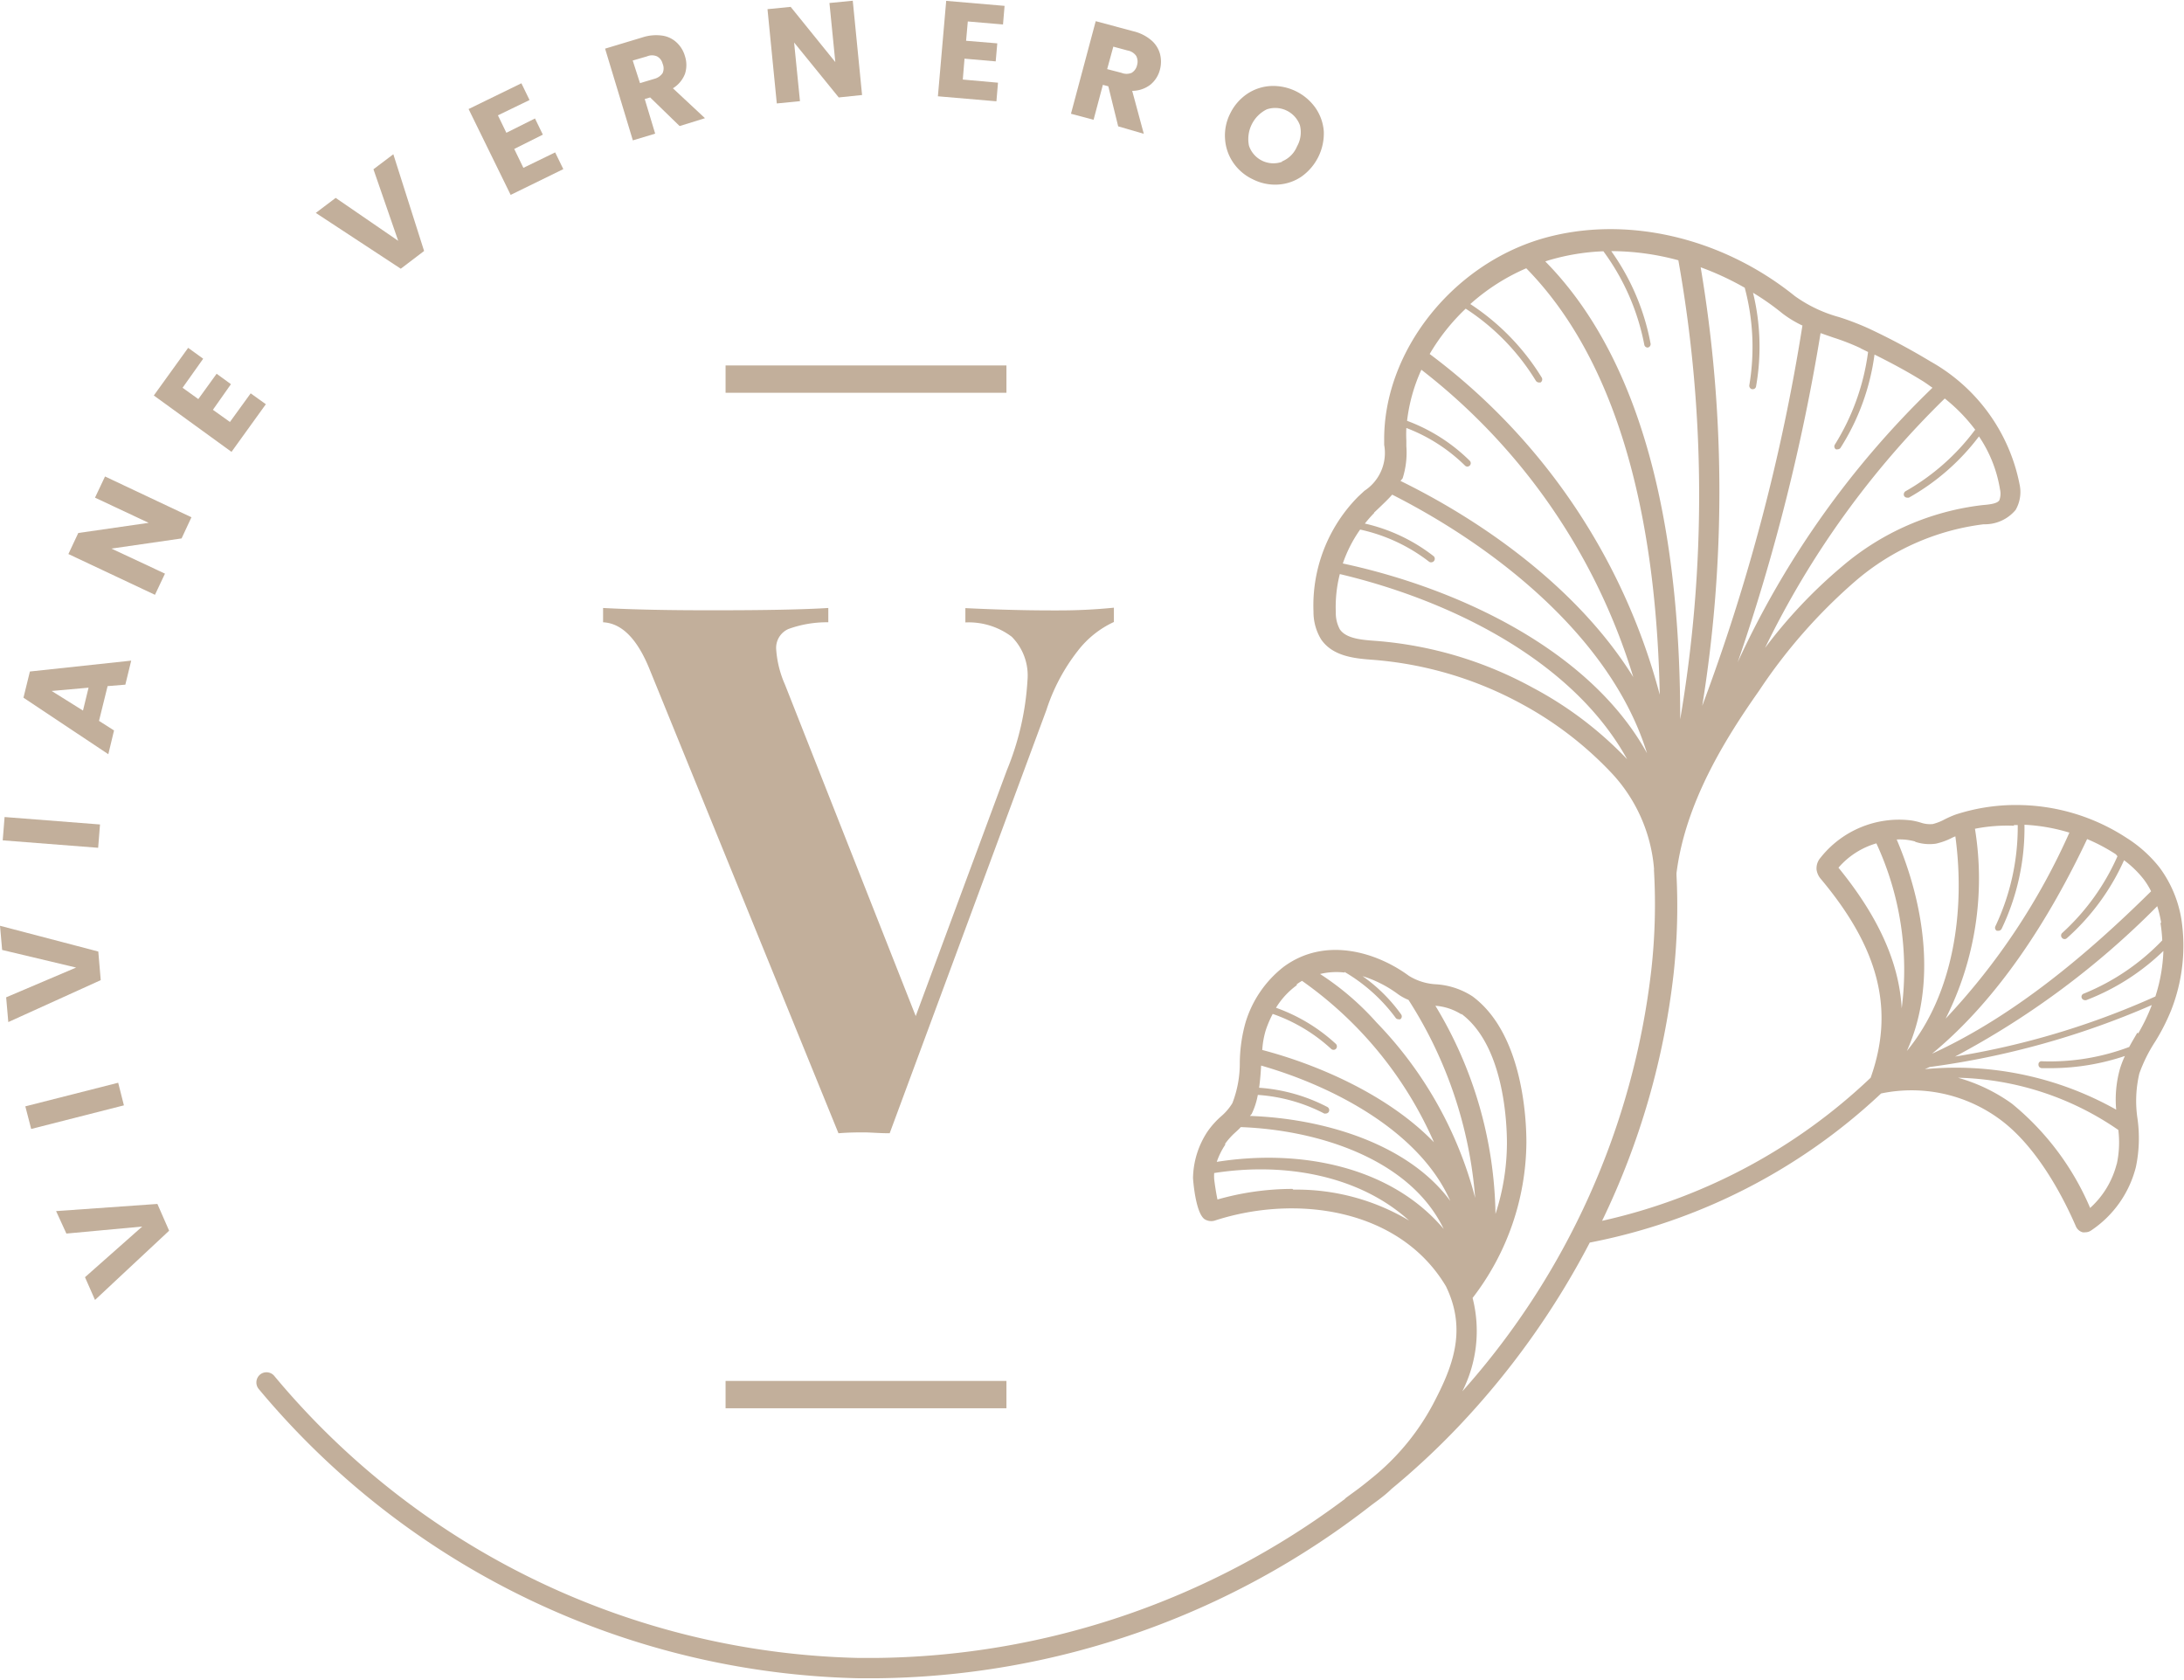
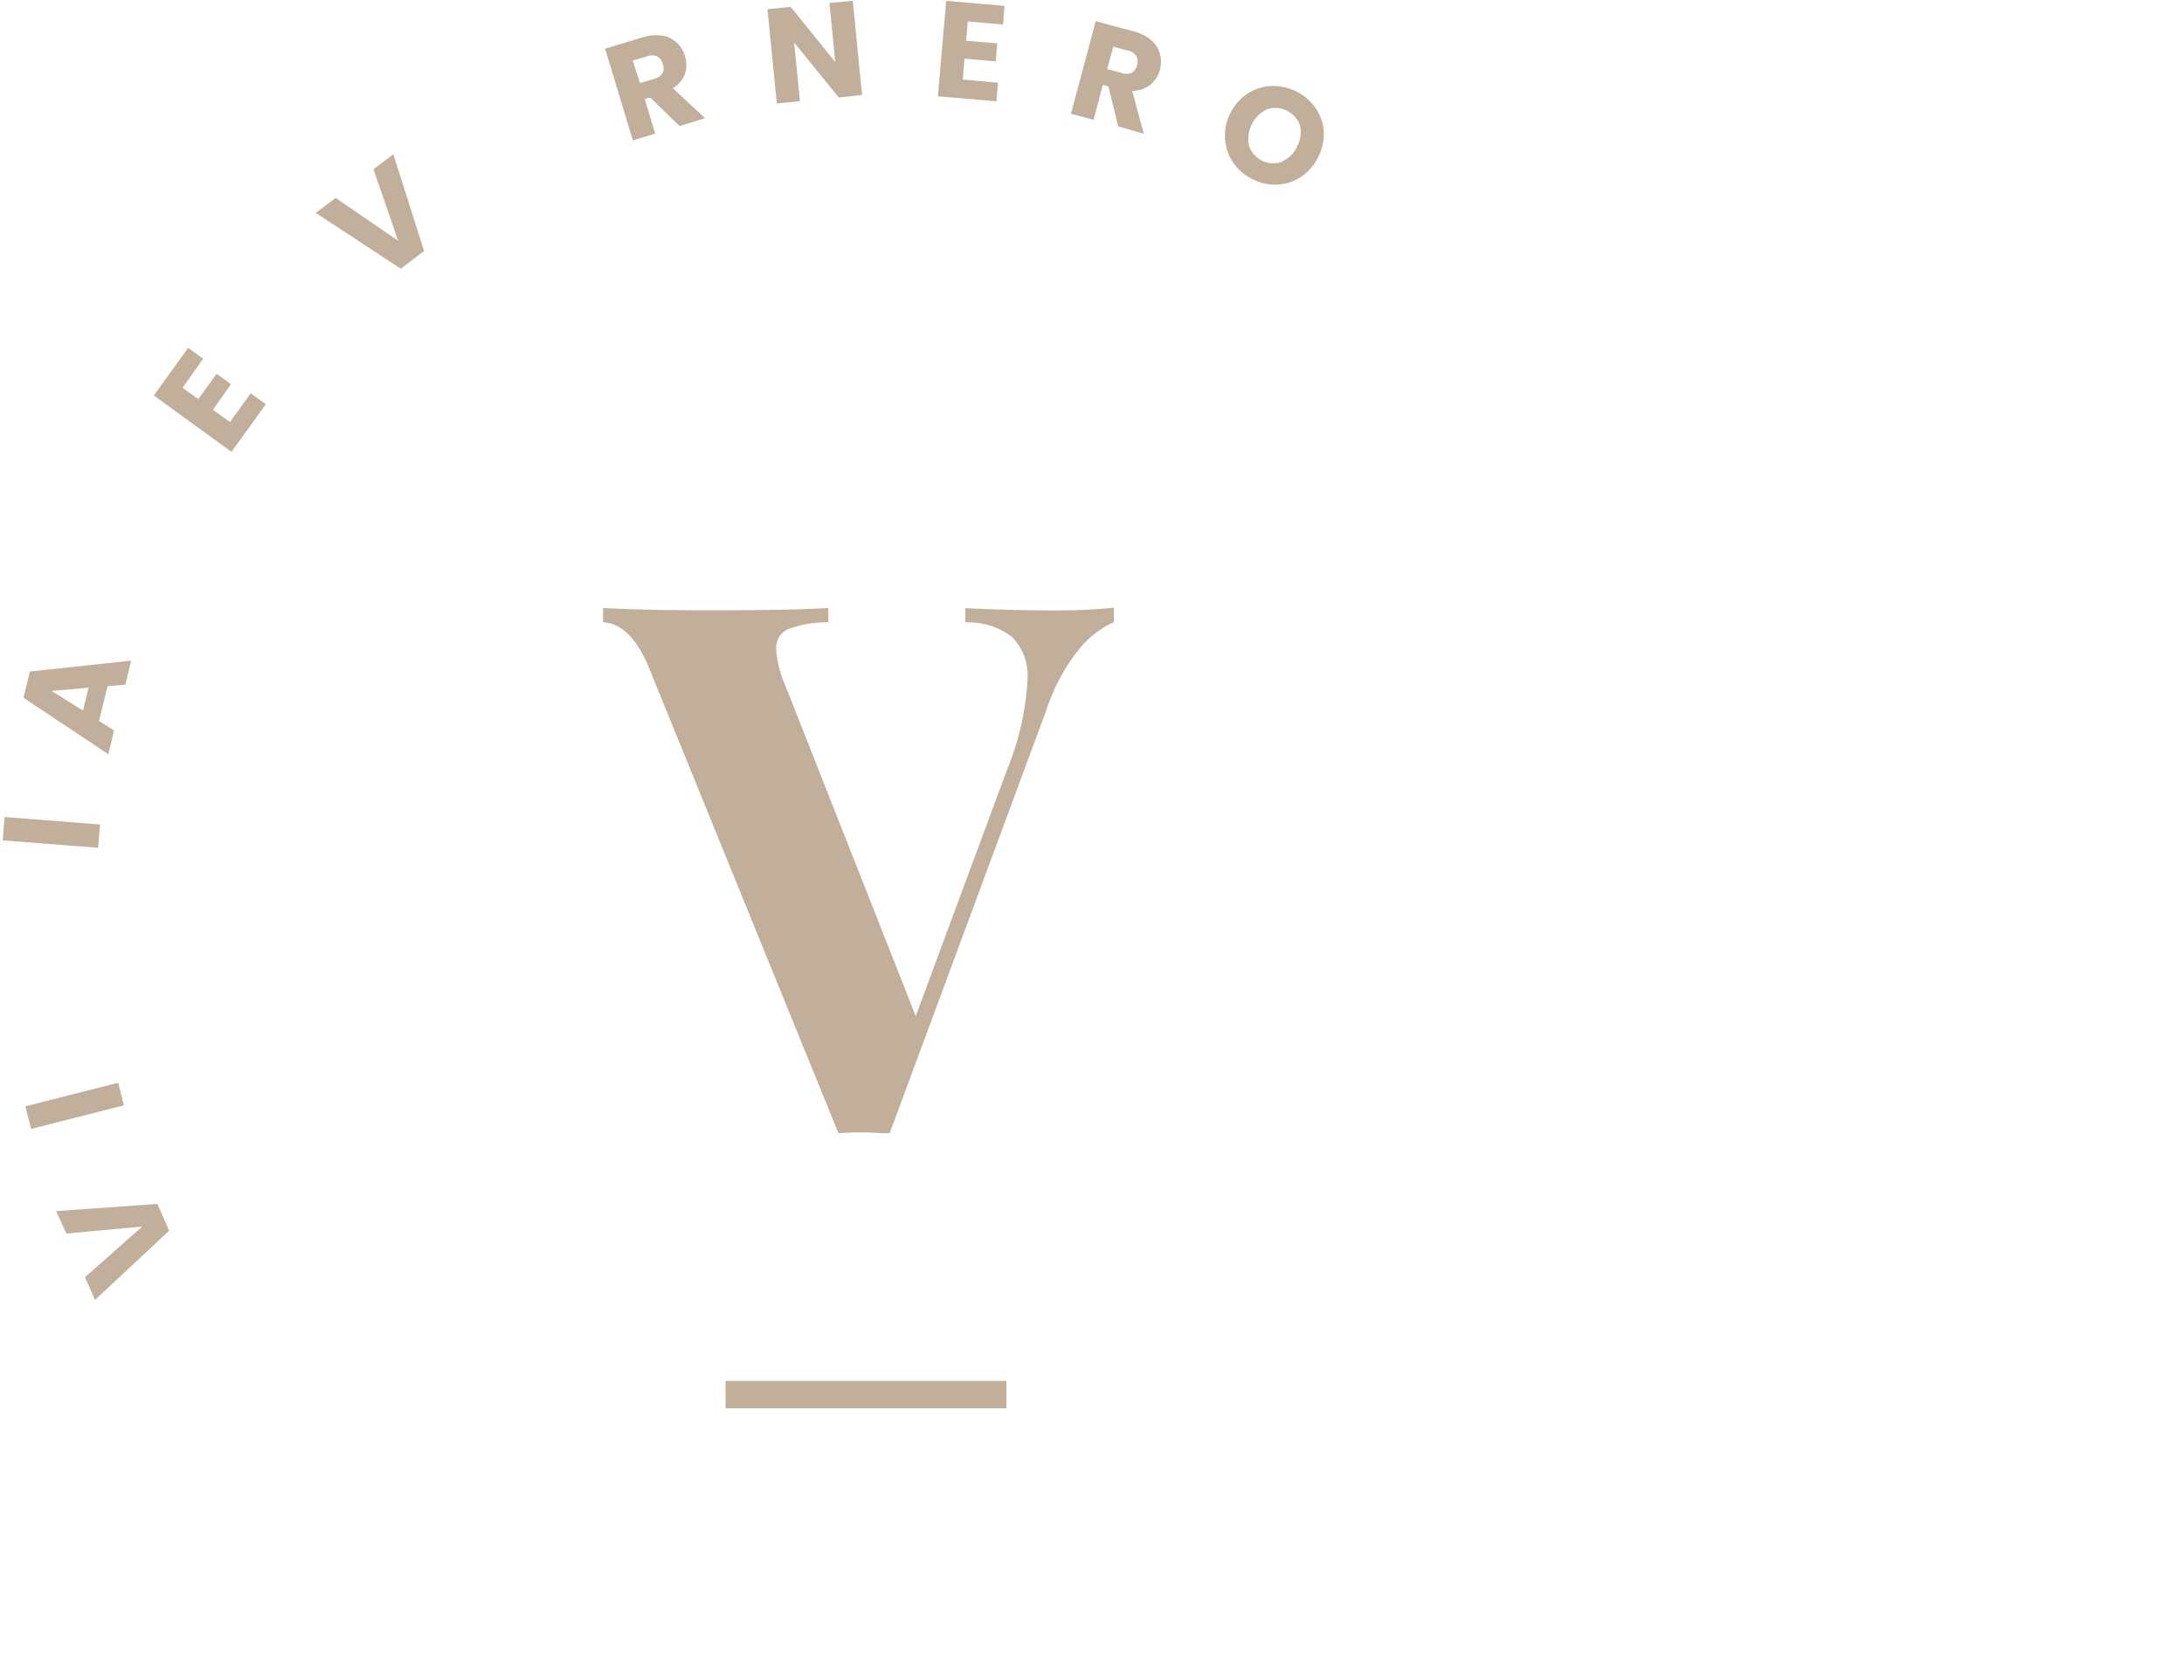
<svg xmlns="http://www.w3.org/2000/svg" data-bbox="0 0.05 152.597 117.24" viewBox="0 0 152.64 117.42" data-type="color">
  <g>
    <path d="M77.85 42.47v1a6.74 6.74 0 0 0-2.51 2 13.38 13.38 0 0 0-2.21 4.16L62.18 79.2c-.74 0-1.33-.06-1.79-.06s-1.05 0-1.79.06L45.41 46.8q-1.29-3.21-3.26-3.31v-1q3.11.17 7.88.16 5.33 0 7.86-.16v1a7.88 7.88 0 0 0-2.79.47 1.44 1.44 0 0 0-.85 1.45 7.29 7.29 0 0 0 .61 2.43L64 71.01l6.37-17.18a19.42 19.42 0 0 0 1.44-6.27 3.84 3.84 0 0 0-1.1-3.06 5 5 0 0 0-3.24-1v-1q3.48.17 6.44.16a38.53 38.53 0 0 0 3.94-.19Z" fill="#c2af9b" data-color="1" />
-     <path d="M152.46 64.26a8.32 8.32 0 0 0-1.52-3.62 9.1 9.1 0 0 0-2.31-2.08 14.07 14.07 0 0 0-7.73-2.3h-.14a13.58 13.58 0 0 0-4.09.67 7.26 7.26 0 0 0-.77.34 3.61 3.61 0 0 1-.82.32 2 2 0 0 1-.84-.1 4.41 4.41 0 0 0-.72-.16 7 7 0 0 0-6.28 2.61 1.13 1.13 0 0 0-.28.84 1.27 1.27 0 0 0 .3.65c4.08 4.87 5.16 9.16 3.48 13.89a39.75 39.75 0 0 1-18.77 10 53.38 53.38 0 0 0 5-17.28 43.42 43.42 0 0 0 .2-6.89s0-.07 0-.12c.61-4.91 3.4-9.39 5.76-12.74a37.74 37.74 0 0 1 6.71-7.65 16.91 16.91 0 0 1 9-4 2.8 2.8 0 0 0 2.23-1 2.5 2.5 0 0 0 .28-1.78 12.63 12.63 0 0 0-6.23-8.6 46 46 0 0 0-4.33-2.31 18.83 18.83 0 0 0-2.06-.79 9.67 9.67 0 0 1-3.09-1.47c-5.16-4.16-11.94-5.69-17.7-4-6.3 1.87-11 7.89-11 14v.4a3.16 3.16 0 0 1-1.38 3.21l-.43.4a10.81 10.81 0 0 0-3.13 8.05 3.67 3.67 0 0 0 .53 1.93c.83 1.22 2.42 1.34 3.59 1.43a25.9 25.9 0 0 1 10.47 3.11 24.87 24.87 0 0 1 6.21 4.77 11.1 11.1 0 0 1 3 6.73 1 1 0 0 0 0 .17 41.32 41.32 0 0 1-.19 6.9 53.35 53.35 0 0 1-13.21 29.45 9.32 9.32 0 0 0 .72-6.53 18 18 0 0 0 3.76-10.87c0-1.74-.28-7.63-3.77-10.21a5.28 5.28 0 0 0-2.53-.84 4 4 0 0 1-1.91-.59c-2.22-1.64-5.85-2.79-8.77-.62a7.77 7.77 0 0 0-2.65 3.88 10.79 10.79 0 0 0-.4 2.78 7.72 7.72 0 0 1-.52 2.86 3.93 3.93 0 0 1-.8.93 5.85 5.85 0 0 0-.95 1.07 6.07 6.07 0 0 0-1 3.24s.15 2.38.8 2.86a.87.87 0 0 0 .7.11c5.72-1.87 12.95-.84 16.18 4.59 1.51 3.12.43 5.7-.93 8.28a16.72 16.72 0 0 1-3.88 4.81c-.43.36-.87.72-1.32 1.06l-.82.6a.74.74 0 0 0-.13.12 55.53 55.53 0 0 1-32.85 11.1h-1.08a54.71 54.71 0 0 1-40.88-19.71.71.71 0 0 0-1-.09.72.72 0 0 0-.09 1 56.18 56.18 0 0 0 42 20.22h1.11a57.08 57.08 0 0 0 34.67-12.11c.49-.36 1-.73 1.39-1.12a52.84 52.84 0 0 0 4.65-4.33 56.76 56.76 0 0 0 9.21-12.89 41.13 41.13 0 0 0 20.36-10.42 10.4 10.4 0 0 1 8.25 1.77c2.66 1.92 4.51 5.54 5.37 7.53a.73.73 0 0 0 .46.4.64.64 0 0 0 .2 0 .69.69 0 0 0 .39-.12 7.55 7.55 0 0 0 3.14-4.45 9.84 9.84 0 0 0 .11-3.37 8.33 8.33 0 0 1 .13-3.16 10.54 10.54 0 0 1 1.11-2.23 14.39 14.39 0 0 0 1.11-2.18 12.32 12.32 0 0 0 .72-6.35ZM98.03 33.43a5.92 5.92 0 0 0 .26-2.25v-.38a8.7 8.7 0 0 1 0-.89 11.87 11.87 0 0 1 4.09 2.62.25.25 0 0 0 .17.08.28.28 0 0 0 .17-.07.24.24 0 0 0 0-.34 12.32 12.32 0 0 0-4.38-2.79 11.93 11.93 0 0 1 1-3.57 43 43 0 0 1 14.81 21.48c-3.72-6-10.19-10.73-16.27-13.71Zm40-3.38a15.75 15.75 0 0 1-4.85 4.28.26.26 0 0 0-.1.33.25.25 0 0 0 .21.12h.12a15.85 15.85 0 0 0 4.9-4.28 9.22 9.22 0 0 1 1.47 3.7 1.3 1.3 0 0 1-.05.77c-.16.24-.72.29-1.17.33a18.37 18.37 0 0 0-9.81 4.28 34.5 34.5 0 0 0-5.39 5.7 62.42 62.42 0 0 1 12.56-17.43 11.94 11.94 0 0 1 2.14 2.2Zm-8-5.71.53.26a16.19 16.19 0 0 1-2.32 6.47.24.24 0 0 0 .07.33.22.22 0 0 0 .13 0 .24.24 0 0 0 .2-.11 16.11 16.11 0 0 0 2.37-6.51c1.23.61 2.31 1.2 3.22 1.76.29.17.56.37.83.56a63.37 63.37 0 0 0-13.61 19.18 140.69 140.69 0 0 0 5.79-23l.89.31a15.88 15.88 0 0 1 1.92.75Zm-4.06-1.58a136.47 136.47 0 0 1-7 26.57 94.37 94.37 0 0 0-.11-30.65 19.91 19.91 0 0 1 3.08 1.43 16.05 16.05 0 0 1 .32 6.81.25.25 0 0 0 .19.28h.05a.23.23 0 0 0 .23-.19 15.91 15.91 0 0 0-.21-6.55 17.84 17.84 0 0 1 2.06 1.45 7.65 7.65 0 0 0 1.41.85Zm-13.91-5.2a16.12 16.12 0 0 1 2.86 6.53.24.24 0 0 0 .24.2.24.24 0 0 0 .2-.27 16.21 16.21 0 0 0-2.75-6.47 18 18 0 0 1 4.69.64 93.4 93.4 0 0 1 .13 32.08c0-11.05-1.77-24.23-9.43-32l.18-.06a15.48 15.48 0 0 1 3.9-.65Zm-9.64 4a15.84 15.84 0 0 1 4.92 5.05.27.27 0 0 0 .21.12h.12a.26.26 0 0 0 .09-.33 16.36 16.36 0 0 0-5-5.15 14.41 14.41 0 0 1 3.91-2.5c7.12 7.26 9.12 19.27 9.33 29.8a43.62 43.62 0 0 0-16.08-23.81 14.37 14.37 0 0 1 2.52-3.17Zm-6.39 14.27.4-.38c.28-.27.59-.56.87-.88 7.34 3.72 15.34 10.07 17.81 18.07-4-7.26-13.28-11.55-21.26-13.26a9.31 9.31 0 0 1 1.21-2.37 12.06 12.06 0 0 1 4.81 2.24.23.23 0 0 0 .15.05.27.27 0 0 0 .19-.08.25.25 0 0 0 0-.34 12.21 12.21 0 0 0-4.82-2.29 10.21 10.21 0 0 1 .66-.75Zm11.13 12.25a27.16 27.16 0 0 0-11-3.29c-1-.07-2.08-.16-2.52-.81a2.39 2.39 0 0 1-.28-1.18 9.3 9.3 0 0 1 .28-2.68c7.68 1.82 16.25 6 20.08 12.94a25.77 25.77 0 0 0-6.54-4.97ZM87.48 77.85a5.17 5.17 0 0 0 .43-1.33 11.81 11.81 0 0 1 4.64 1.3.2.2 0 0 0 .11 0 .24.24 0 0 0 .21-.12.25.25 0 0 0-.09-.33A12.11 12.11 0 0 0 88 76.02c.07-.51.11-1 .14-1.55 5.06 1.45 11.08 4.6 13.22 9.46-2.94-4-8.85-5.76-14-5.94Zm14.65-7c2.95 2.19 3.19 7.49 3.19 9.06a16.1 16.1 0 0 1-.8 4.93 28.86 28.86 0 0 0-4.2-14.55 3.94 3.94 0 0 1 1.83.61Zm-8.17-2.93a11.93 11.93 0 0 1 3.58 3.21.22.22 0 0 0 .19.1.23.23 0 0 0 .14 0 .24.24 0 0 0 .06-.33 11.36 11.36 0 0 0-2.7-2.68 8.3 8.3 0 0 1 2.45 1.24 3.37 3.37 0 0 0 .76.42 29.88 29.88 0 0 1 4.66 13.84 27.58 27.58 0 0 0-6.9-12.27 19.32 19.32 0 0 0-3.94-3.38 4.88 4.88 0 0 1 1.72-.1Zm-3.34.88a2.75 2.75 0 0 1 .38-.25 27.06 27.06 0 0 1 9.22 11.28c-3.14-3.25-8-5.4-12-6.45a6 6 0 0 1 .25-1.4 7.84 7.84 0 0 1 .48-1.12 11.71 11.71 0 0 1 4.08 2.44.24.24 0 0 0 .34 0 .25.25 0 0 0 0-.34 12.19 12.19 0 0 0-4.19-2.53 5.48 5.48 0 0 1 1.46-1.58Zm-5 11.14a4.9 4.9 0 0 1 .73-.81c.12-.11.25-.23.37-.36 5.41.2 11.83 2.23 14.18 7.12-3.68-4.36-10-5.62-15.86-4.69a5.09 5.09 0 0 1 .6-1.21Zm4.71 3.15a19.17 19.17 0 0 0-5.24.74c-.11-.5-.21-1.23-.23-1.42a3.13 3.13 0 0 1 0-.43c4.91-.77 10.13.16 13.62 3.32a15.35 15.35 0 0 0-8.09-2.16Zm59.05-10.92c-.19.33-.39.66-.57 1a15.72 15.72 0 0 1-6.09 1 .21.21 0 0 0-.25.22.24.24 0 0 0 .22.26h.82a16.35 16.35 0 0 0 5-.85 6.6 6.6 0 0 0-.35.91 7.92 7.92 0 0 0-.26 2.84 22.89 22.89 0 0 0-13.37-2.83l.34-.15a58.18 58.18 0 0 0 15.52-4.33 12.69 12.69 0 0 1-.95 1.98Zm1.61-7.7a10.38 10.38 0 0 1 .13 1.25 15.81 15.81 0 0 1-5.48 3.72.23.23 0 0 0-.15.3.25.25 0 0 0 .23.16h.08a16 16 0 0 0 5.4-3.44 11.65 11.65 0 0 1-.56 3.18 55.82 55.82 0 0 1-14 4.2 58.28 58.28 0 0 0 14.13-10.51 8.64 8.64 0 0 1 .28 1.19Zm-3-4.63a15.94 15.94 0 0 1-3.87 5.37.24.24 0 0 0 0 .34.23.23 0 0 0 .18.08.22.22 0 0 0 .15-.06 16.08 16.08 0 0 0 4-5.45 7.06 7.06 0 0 1 1.38 1.34 5.26 5.26 0 0 1 .51.83c-4.4 4.35-9.58 8.73-15.31 11.35 4.71-3.88 8.24-9.51 10.84-15a12.71 12.71 0 0 1 2 1.06 1.18 1.18 0 0 1 .15.19Zm-7.25-2.18h.28a16.22 16.22 0 0 1-1.56 7.07.24.24 0 0 0 .1.32h.11a.26.26 0 0 0 .22-.13 16.27 16.27 0 0 0 1.6-7.28 12.85 12.85 0 0 1 3.14.55 46.6 46.6 0 0 1-8.65 13 21.71 21.71 0 0 0 2.05-13.27 11.56 11.56 0 0 1 2.74-.21Zm-6.89 1.17a3.13 3.13 0 0 0 1.46.13 4.73 4.73 0 0 0 1.18-.44l.17-.07c.7 5.13-.1 11-3.39 15 2.08-4.58 1.25-10.18-.71-14.78a4 4 0 0 1 1.29.14Zm-5.36 1.81a5.54 5.54 0 0 1 2.65-1.7 21 21 0 0 1 1.77 11.53c-.18-3.21-1.64-6.42-4.42-9.83Zm19.45 20.69a6.2 6.2 0 0 1-1.86 3.09 19 19 0 0 0-5.47-7.29 12 12 0 0 0-3.77-1.81 20.53 20.53 0 0 1 11.21 3.65 7.14 7.14 0 0 1-.11 2.39Z" fill="#c2af9b" data-color="1" />
-     <path fill="#c2af9b" d="M70.34 25.54v1.91H50.71v-1.91h19.63z" data-color="1" />
    <path fill="#c2af9b" d="M70.34 96.51v1.91H50.71v-1.91h19.63z" data-color="1" />
    <path d="m3.92 84.64 7.08-.5.82 1.87-5.18 4.84-.7-1.59 4-3.54-5.3.49Z" fill="#c2af9b" data-color="1" />
    <path d="m1.77 77.32 6.49-1.65.4 1.58-6.48 1.65Z" fill="#c2af9b" data-color="1" />
-     <path d="m0 64.7 6.87 1.8.17 2-6.46 2.93-.15-1.73 4.89-2.08-5.17-1.23Z" fill="#c2af9b" data-color="1" />
    <path d="m.32 57.1 6.67.52-.13 1.63-6.67-.52Z" fill="#c2af9b" data-color="1" />
    <path d="m7.52 47.95-.6 2.43 1.05.67-.4 1.66-5.93-3.95.45-1.83 7.08-.76-.41 1.68Zm-1.33.11-2.58.23 2.19 1.37Z" fill="#c2af9b" data-color="1" />
-     <path d="m13.38 36.15-.69 1.48-4.9.71 3.74 1.75-.7 1.48-6.05-2.85.69-1.47 4.92-.71-3.75-1.76.7-1.48Z" fill="#c2af9b" data-color="1" />
    <path d="m12.76 27.1 1.1.79 1.28-1.77 1 .73-1.26 1.79 1.19.85 1.45-2 1.06.76-2.4 3.33-5.43-3.94 2.4-3.33 1.05.76Z" fill="#c2af9b" data-color="1" />
    <path d="m27.49 10.78 2.15 6.76-1.63 1.24-5.94-3.9 1.39-1.05 4.37 3-1.73-5Z" fill="#c2af9b" data-color="1" />
-     <path d="m34.8 8.06.59 1.22 2-1 .55 1.13-2 1 .64 1.32 2.22-1.08.57 1.17-3.68 1.8-2.94-6 3.69-1.8.57 1.17Z" fill="#c2af9b" data-color="1" />
    <path d="m47.5 8.81-2.06-2-.38.11.73 2.42-1.56.47-1.94-6.41 2.62-.79a3.07 3.07 0 0 1 1.38-.12 1.84 1.84 0 0 1 1 .48 2.06 2.06 0 0 1 .58.95 2 2 0 0 1 0 1.25 2.06 2.06 0 0 1-.84 1l2.24 2.09Zm-2.77-3 1-.3a1 1 0 0 0 .58-.4.82.82 0 0 0 0-.66.79.79 0 0 0-.39-.51.88.88 0 0 0-.7 0l-1 .29Z" fill="#c2af9b" data-color="1" />
    <path d="m60.25 6.64-1.63.17-3.12-3.84.41 4.1-1.62.16-.65-6.59 1.62-.16 3.12 3.86-.41-4.13L59.6.05Z" fill="#c2af9b" data-color="1" />
    <path d="m67.64 1.5-.12 1.35 2.18.18-.11 1.26-2.18-.19-.12 1.46 2.46.22-.11 1.3-4.09-.35.58-6.67 4.08.35-.11 1.3Z" fill="#c2af9b" data-color="1" />
    <path d="m78.15 8.83-.69-2.8-.38-.1-.65 2.44-1.58-.42 1.73-6.47 2.65.71a3 3 0 0 1 1.23.62 1.93 1.93 0 0 1 .61.95 2.16 2.16 0 0 1 0 1.1 2 2 0 0 1-.67 1.06 2.11 2.11 0 0 1-1.27.43l.81 3Zm-.77-4 1 .26a.93.93 0 0 0 .71 0 .83.83 0 0 0 .38-.54.86.86 0 0 0-.06-.64.92.92 0 0 0-.6-.38l-1-.27Z" fill="#c2af9b" data-color="1" />
    <path d="M86.2 11.38a3.29 3.29 0 0 1-.58-1.66 3.38 3.38 0 0 1 .36-1.79 3.51 3.51 0 0 1 1.2-1.38 3.27 3.27 0 0 1 1.66-.54 3.63 3.63 0 0 1 3.1 1.53 3.31 3.31 0 0 1 .58 1.64 3.7 3.7 0 0 1-1.57 3.17 3.25 3.25 0 0 1-1.65.55 3.44 3.44 0 0 1-1.74-.37 3.4 3.4 0 0 1-1.36-1.15Zm3.4-.1a1.92 1.92 0 0 0 1.05-1.05 2 2 0 0 0 .2-1.48 1.84 1.84 0 0 0-2.31-1.11 2.32 2.32 0 0 0-1.25 2.54 1.8 1.8 0 0 0 2.31 1.13Z" fill="#c2af9b" data-color="1" />
  </g>
</svg>